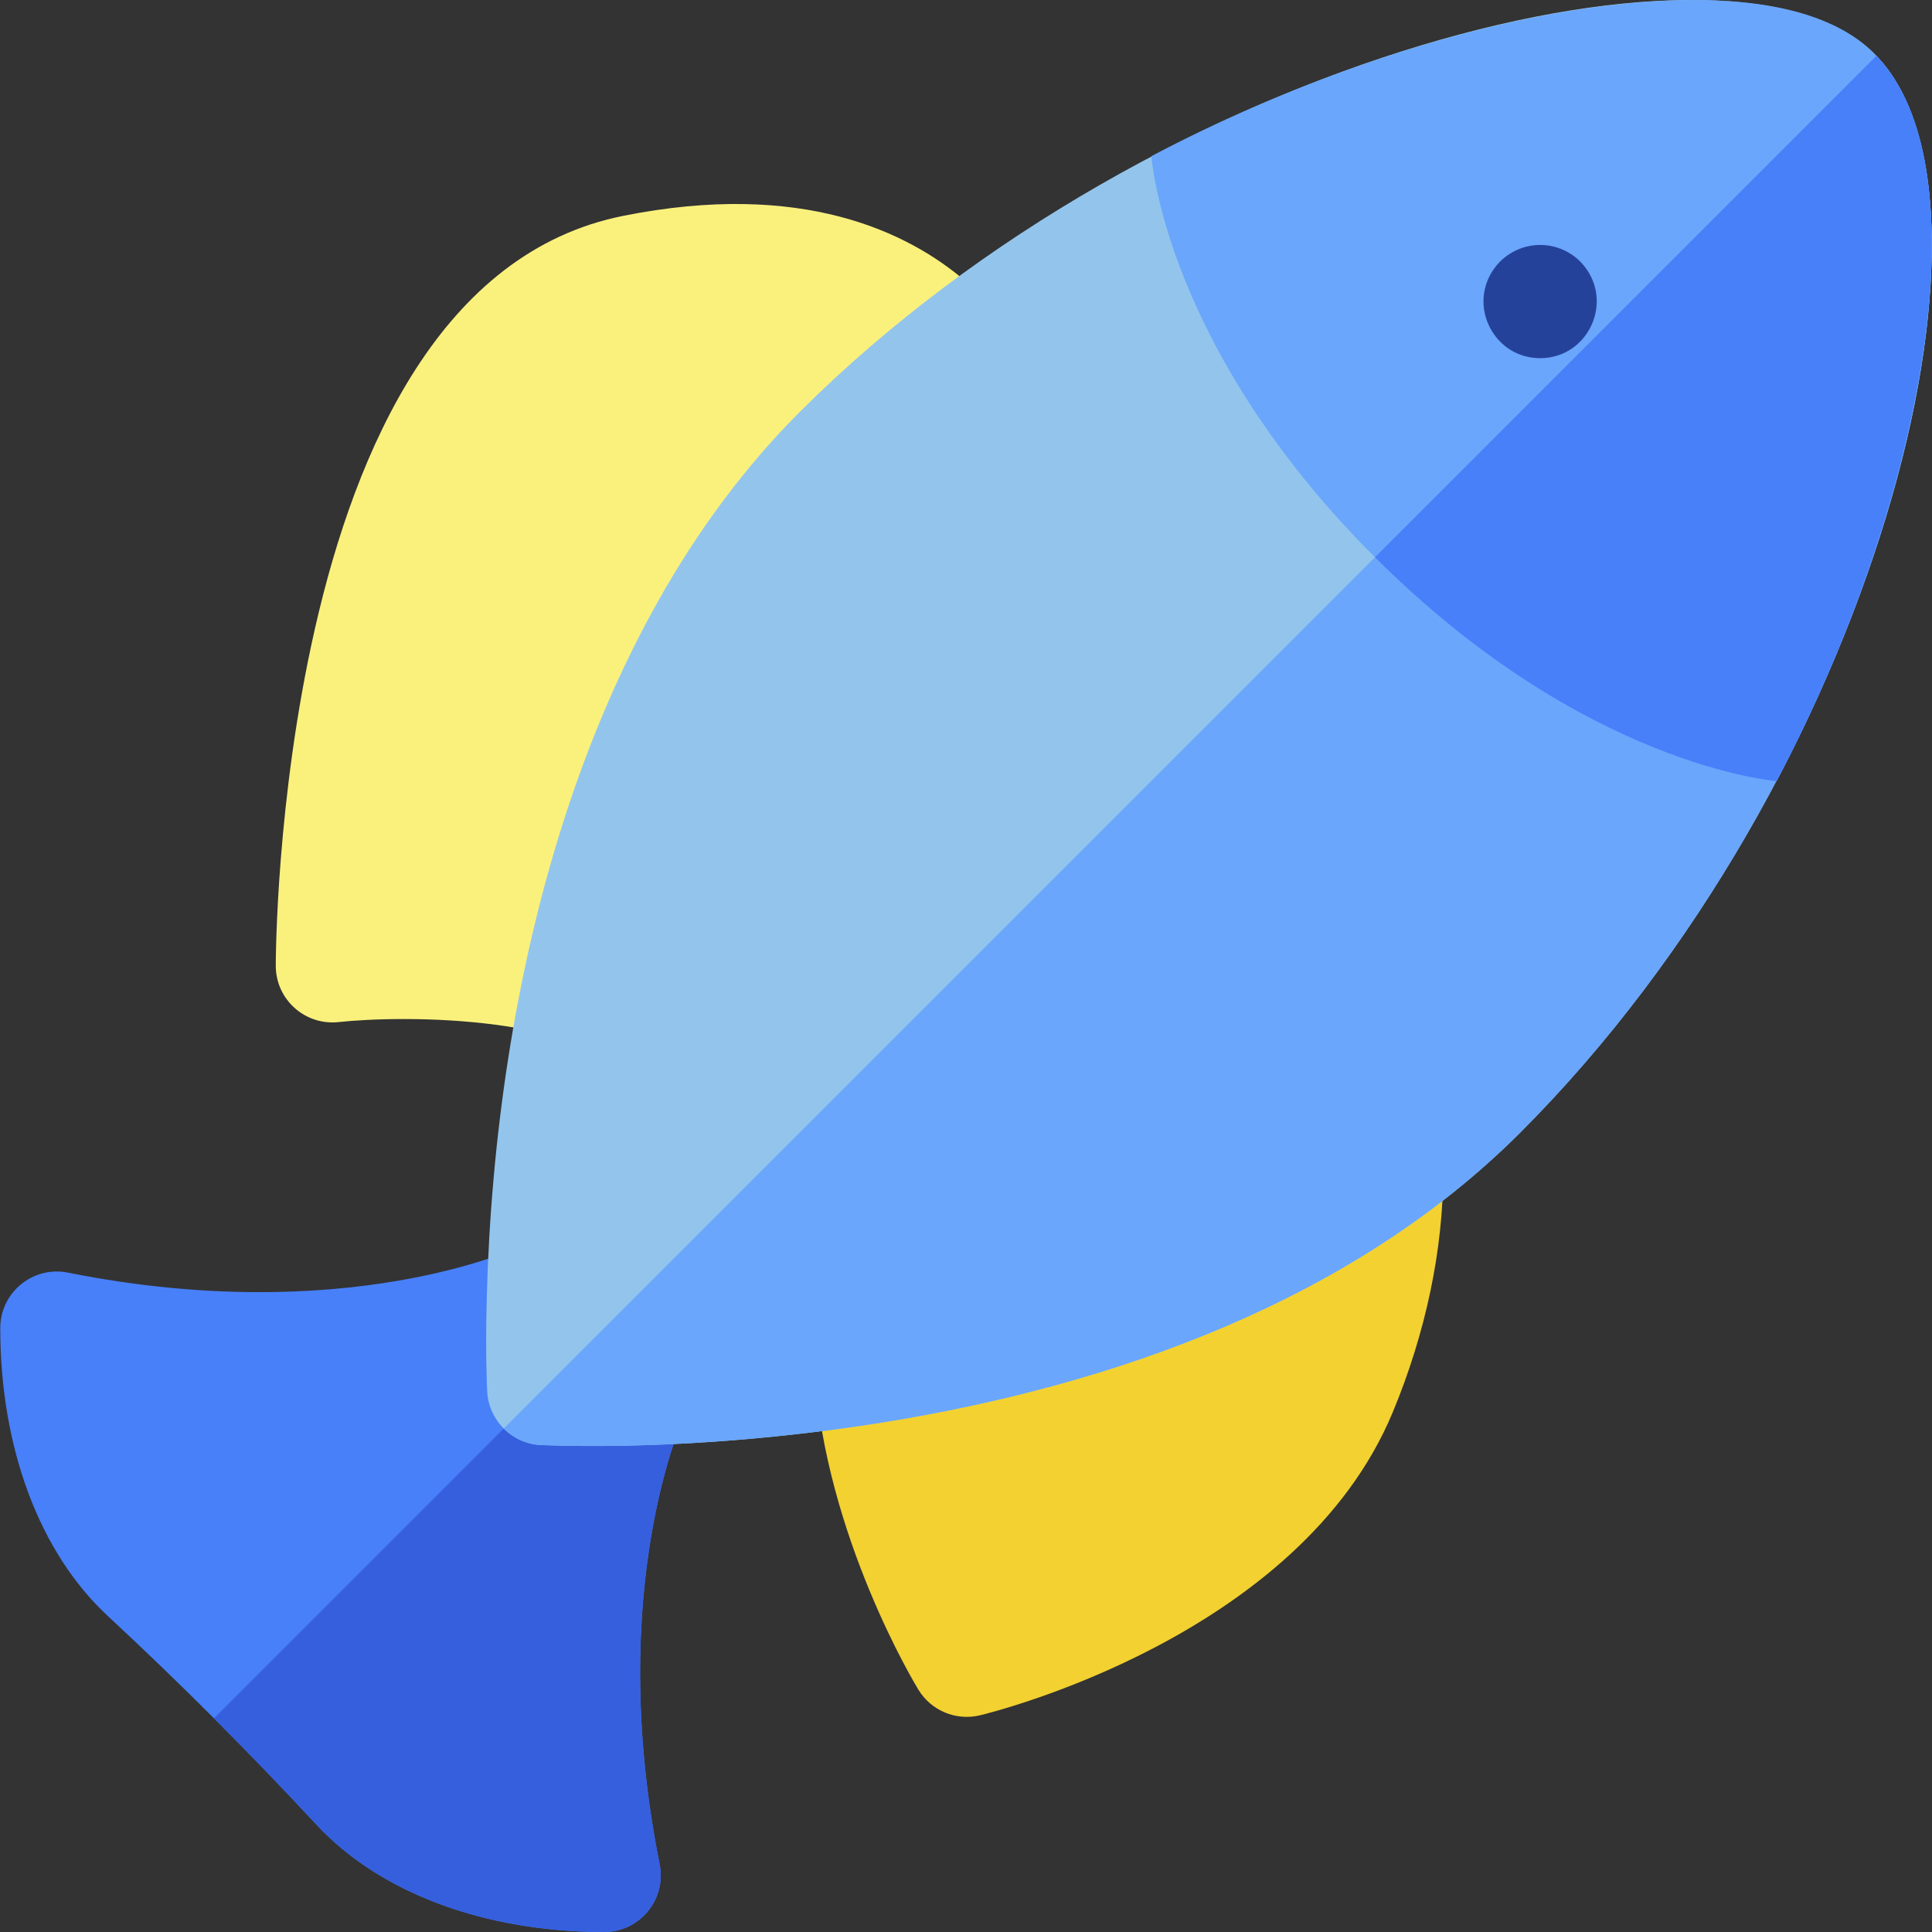
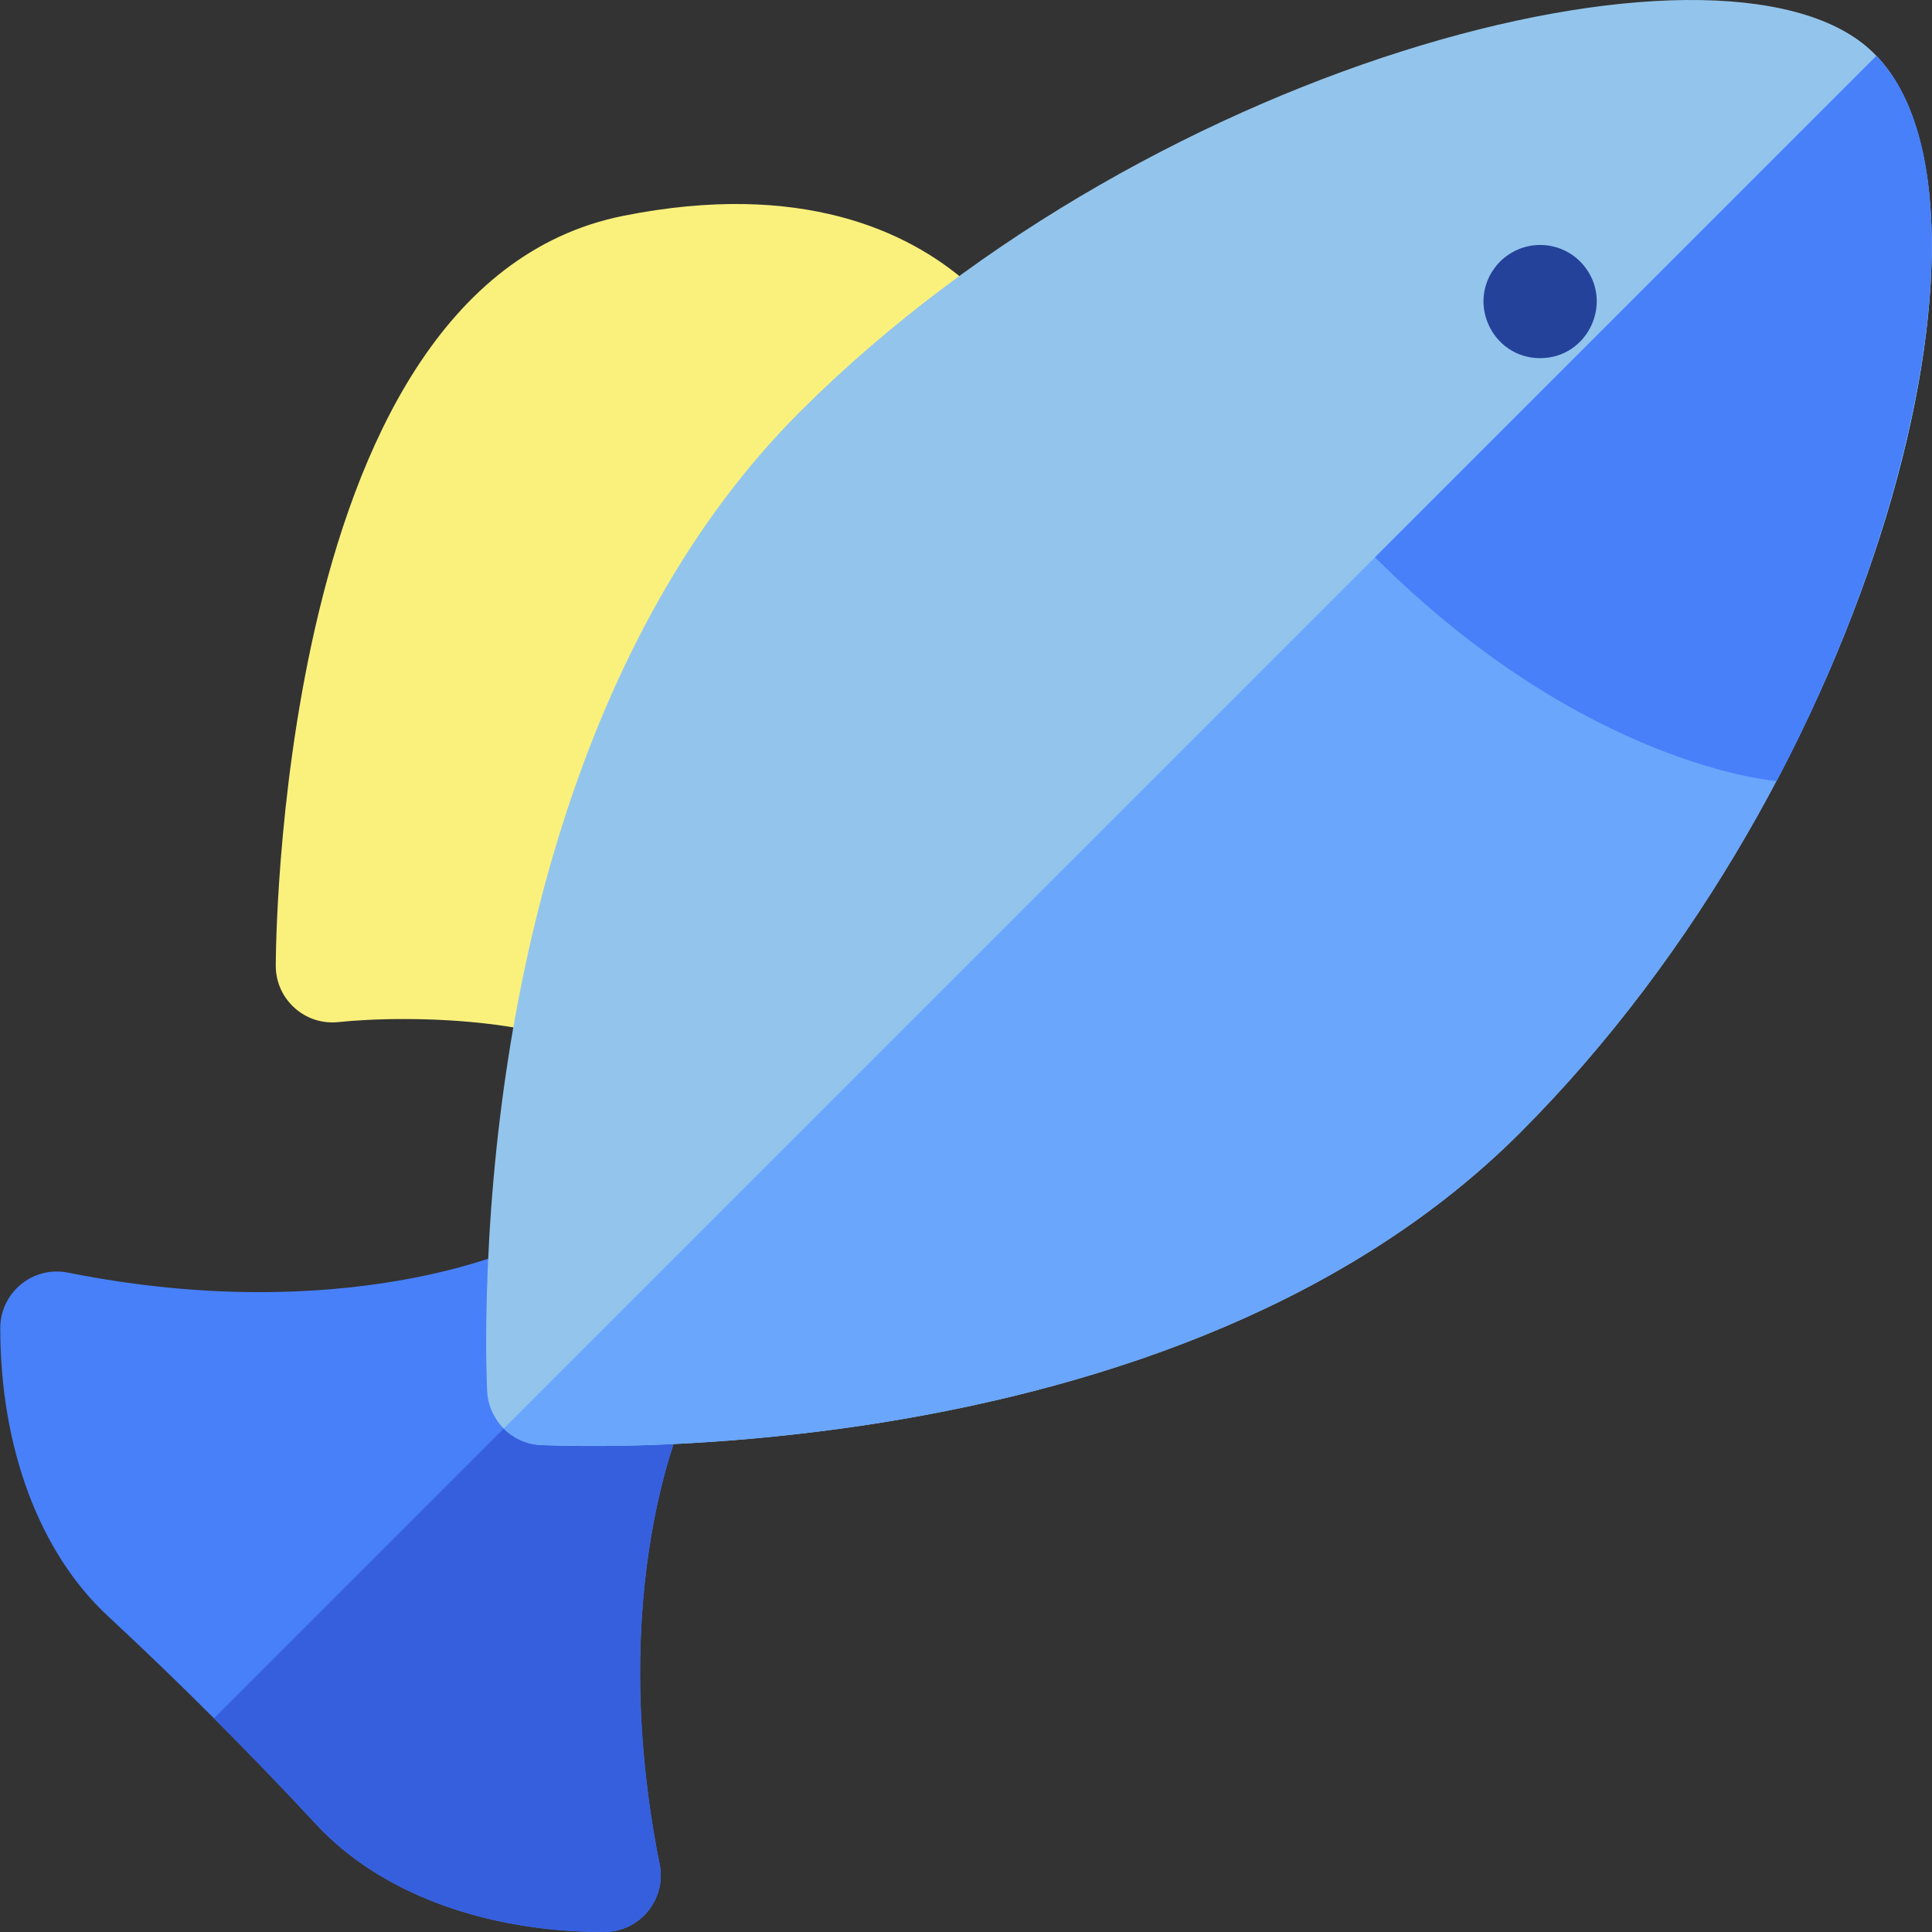
<svg xmlns="http://www.w3.org/2000/svg" id="Capa_1" enable-background="new 0 0 511.9 511.9" height="512" viewBox="0 0 511.9 511.9" width="512">
  <rect x="0" y="0" width="511.9" height="511.9" fill="#333333" stroke="none" />
  <g>
    <path d="m167.619 353.01c-3.23.08-6.18.12-8.8.14.02-2.62.06-5.57.14-8.8.298-11.125-11.337-18.77-21.51-13.91-.45.22-46 21.44-119.44 6.75-9.267-1.853-17.94 5.242-17.94 14.71 0 31.65 10.37 59.44 28.45 76.23 19.023 17.664 37.641 36.28 55.32 55.32 16.79 18.08 44.58 28.45 76.23 28.45 9.502 0 16.556-8.71 14.71-17.94-14.69-73.44 6.53-118.99 6.75-119.43 4.89-10.168-2.746-21.84-13.91-21.52z" fill="#4880fa" />
    <path d="m181.529 374.53c-.22.44-21.44 45.99-6.75 119.43 1.849 9.246-5.223 17.94-14.71 17.94-31.65 0-59.44-10.37-76.23-28.45-8.83-9.51-17.91-18.93-27.15-28.17l102.13-102.13c2.62-.02 5.57-.06 8.8-.14 11.146-.32 18.809 11.334 13.91 21.52z" fill="#365fde" />
-     <path d="m243.344 447.712c-.999-1.638-24.502-40.61-27.529-84.489-.535-7.746 4.931-14.62 12.599-15.845 53.055-8.473 96.86-24.963 130.2-49.013 9.903-7.145 23.775-.05 23.775 12.165 0 20.6-4.623 42.612-13.368 63.656-24.699 59.41-105.933 79.477-109.379 80.302-6.287 1.505-12.888-1.186-16.298-6.776z" fill="#f2d131" />
    <path d="m172.069 288.9c-15.322-20.428-65.86-19.892-82.358-18.09-8.909.962-16.642-6.014-16.642-14.91 0-1.783.118-44.202 10.373-89.324 10.857-47.771 33.5-99.747 81.685-109.385 47.246-9.448 75.401 4.204 90.704 17.32 16.934 14.515 22.125 31.392 22.661 33.268 1.364 4.772.278 9.911-2.899 13.724-77.806 93.367-60.301 120.731-77.596 163.969-4.342 10.849-18.916 12.777-25.928 3.428zm77.625-172.716h.01z" fill="#faf17d" />
    <path d="m402.749 300.141c-44.45 44.447-107.519 66.943-169.6 76.86-28.257 4.495-60.595 6.953-89.91 5.88-7.657-.443-13.71-6.528-14.15-14.15-.02-.39-.53-9.81-.11-25.18 2.207-82.349 24.581-176.042 82.85-234.33 95.068-95.069 249.261-132.729 285.34-94.421 38.158 39.713.156 190.743-94.42 285.341z" fill="#93c5ec" />
    <path d="m402.749 300.141c-44.45 44.447-107.519 66.943-169.6 76.86-28.257 4.495-60.595 6.953-89.91 5.88-3.81-.22-7.25-1.84-9.77-4.38l363.7-363.7c38.158 39.712.156 190.742-94.42 285.34z" fill="#6aa6fb" />
-     <path d="m497.169 14.8c-16.91-17.96-53.9-16.02-78.28-12.34-38.21 5.78-79.69 20.87-113.81 38.92 0 0 3.29 50.34 59.03 106.07 55.73 55.74 106.63 59.5 106.63 59.5 24.77-47.02 37.61-93.47 40.46-127.77 1.74-20.98.69-49.06-14.03-64.38z" fill="#6aa6fb" />
    <path d="m511.199 79.18c-2.85 34.31-15.69 80.75-40.46 127.77 0 0-50.77-3.75-106.42-59.3l132.85-132.85c14.72 15.32 15.77 43.4 14.03 64.38z" fill="#4880fa" />
    <path d="m408.069 94.9c-13.016 0-20.174-15.744-10.61-25.61 6.77-6.572 16.93-5.395 22.21 1.101 7.99 9.789 1.032 24.509-11.6 24.509z" fill="#25429a" />
  </g>
</svg>